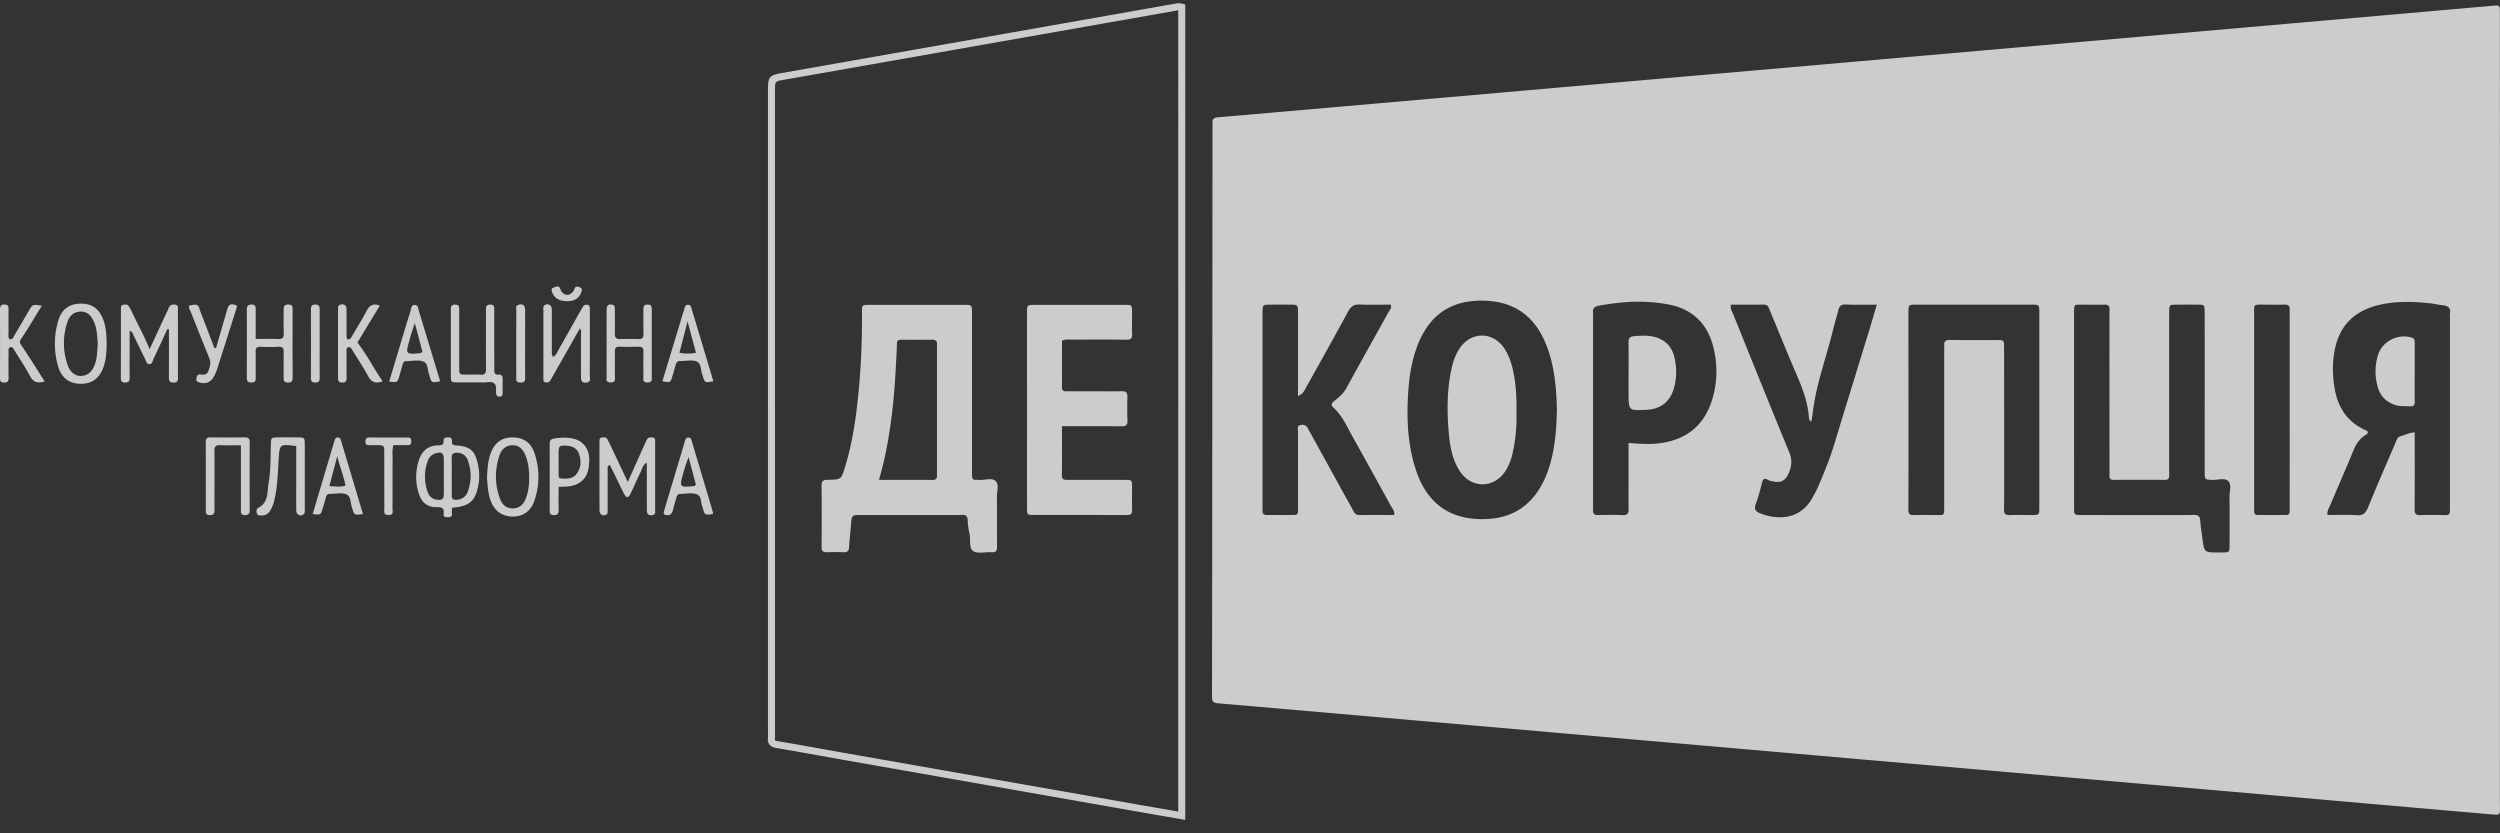
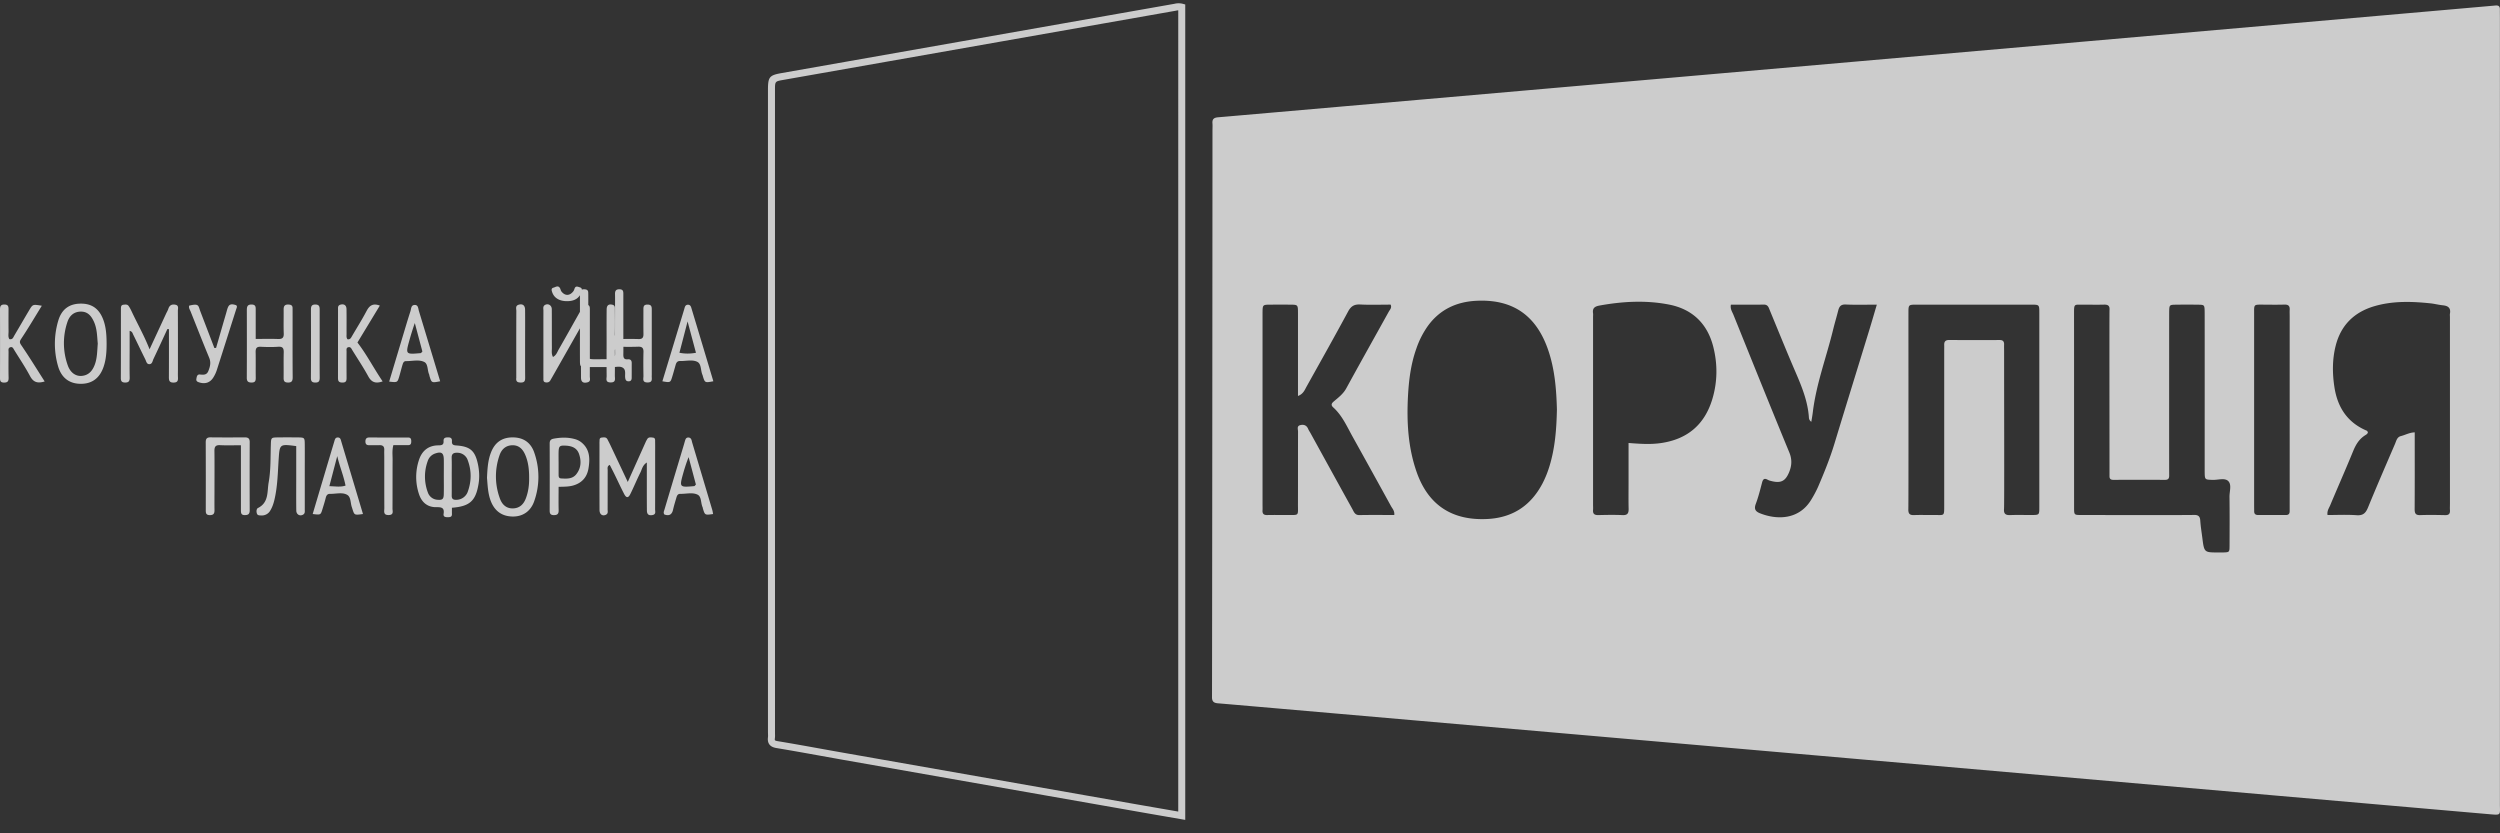
<svg xmlns="http://www.w3.org/2000/svg" width="120" height="40" viewBox="0 0 120 40" fill="none">
  <rect x="0" y="0" width="120" height="40" fill="#333333" stroke="none" />
  <g opacity=".75" fill="#fff">
-     <path d="M119.995 38.557c0 .59.09.576-.536.522-1.854-.159-59.894-5.234-60.998-5.32-.206-.016-.287-.095-.285-.299.006-.517.023-23.46.023-27.184 0-.119.008-.238-.001-.355-.017-.21.076-.276.28-.292.854-.068 60.291-5.272 61.306-5.365.159-.014.215.05.211.197-.002.119.001.237.001.355 0 6.298.002 31.458 0 37.74zM99.555 19.68l.001 4.7c.001.334.007.34.34.34 1.36.002 4.966.009 5.41-.003.201-.005.294.058.307.27.018.28.064.558.1.836.088.695.088.695.771.695h.222c.306-.01.311-.01.313-.327.003-.783.007-1.566-.003-2.35-.003-.26.12-.588-.071-.76-.167-.15-.481-.04-.73-.047-.385-.01-.385-.006-.39-.389-.001-.074.003-7.463-.001-7.67-.006-.344-.008-.347-.335-.35-.34-.005-.68-.005-1.02 0-.34.003-.34.006-.348.34-.002.088-.004 7.744 0 7.848.004.137-.034.221-.196.22a337.01 337.01 0 0 0-2.483 0c-.129 0-.19-.05-.186-.181.002-.118-.01-7.819.001-7.98.015-.201-.08-.255-.263-.25-.325.009-.65 0-.976.003-.467.003-.464-.07-.464.445.002 1.536.001 3.073.001 4.61zm-24.823-.019c-.026-.964-.1-1.948-.432-2.895-.575-1.642-1.704-2.416-3.44-2.328-.947.048-1.745.416-2.317 1.2a4.246 4.246 0 0 0-.56 1.1c-.26.731-.357 1.492-.399 2.26-.067 1.247 0 2.485.42 3.674.556 1.574 1.696 2.317 3.364 2.241 1.215-.054 2.097-.624 2.664-1.693.145-.275.258-.563.348-.86.264-.871.332-1.767.352-2.699zm36.989 5.06c.463 0 .932-.025 1.398.009.313.023.437-.107.547-.375.419-1.023.86-2.038 1.297-3.054.062-.146.093-.323.282-.37.213-.054.408-.17.662-.178v.493c0 1.063.003 2.128-.004 3.191 0 .202.045.296.269.288.398-.014.798-.008 1.196.001.174.004.24-.066.23-.234-.008-.103-.001-.206-.001-.31V15.23c0-.06-.009-.12.001-.177.048-.27-.088-.372-.335-.398-.205-.02-.407-.075-.612-.096-.9-.093-1.799-.12-2.68.138-.973.286-1.608.912-1.858 1.897-.165.652-.163 1.317-.062 1.98.147.973.621 1.707 1.555 2.1.023.01.035.044.053.068-.007.084-.08.118-.137.155-.287.182-.445.449-.572.76-.357.873-.74 1.736-1.105 2.607-.056.132-.153.256-.124.457zM91.6 24.449c-.005.22.078.284.285.275.31-.013.62 0 .93-.004.53-.006.507.09.507-.489v-7.36c0-.103.004-.207 0-.31-.006-.163.06-.242.233-.241.813.004 1.625.003 2.438.001.153 0 .209.077.204.22-.004.104 0 .207 0 .31 0 2.32.014 7.376-.004 7.581-.02.243.089.302.31.292.338-.014.679-.002 1.019-.004.36-.003.365-.005.365-.36v-9.355c0-.379-.004-.382-.391-.382h-5.498c-.389 0-.393.004-.393.383-.002 1.552.008 8.912-.005 9.443zm-29.297-5.442v-.485-3.502c-.001-.392-.004-.394-.379-.397-.31-.002-.62-.002-.93 0-.387.002-.387.004-.392.384v9.221c0 .089.005.178-.001.266-.012.173.066.234.235.228.31-.008.62 0 .931-.002.616-.006.532.07.535-.547.004-1.153 0-2.305.004-3.458 0-.104-.066-.257.091-.304.171-.05.321-.007.397.181.028.068.073.129.108.193l.47.854c.512.93 1.024 1.862 1.54 2.792.075.135.121.297.34.293.558-.012 1.116-.004 1.673-.004.025-.197-.091-.307-.16-.432a687.954 687.954 0 0 0-1.843-3.333c-.272-.488-.496-1.01-.923-1.396-.116-.105-.099-.187.018-.286.224-.19.457-.363.605-.635.672-1.23 1.36-2.453 2.04-3.68.054-.097.157-.184.088-.336-.48 0-.969.019-1.455-.006-.29-.015-.447.078-.587.338-.65 1.208-1.325 2.404-1.993 3.603-.09.163-.155.351-.412.45zm15.868 2.256c.548.043 1.033.075 1.52.009 1.29-.176 2.133-.88 2.504-2.126.246-.825.252-1.67.043-2.497-.277-1.1-.99-1.804-2.112-2.027-1.114-.22-2.233-.158-3.348.044-.233.042-.346.126-.312.368.009.058.001.118.001.177v9c0 .089.007.178 0 .266-.017.2.08.252.265.247.384-.01.769-.016 1.152.001.248.011.296-.102.29-.316-.01-.414-.003-.827-.003-1.241v-1.905zm4.912-6.64c-.041.208.065.345.124.491.888 2.202 1.773 4.405 2.679 6.6.144.347.12.653-.018.976-.172.4-.382.507-.807.409-.072-.017-.147-.034-.21-.07-.169-.094-.23-.024-.273.14-.089.343-.176.688-.3 1.018-.088.237-.024.358.192.446.78.317 1.884.353 2.486-.675a5.42 5.42 0 0 0 .31-.586c.291-.677.569-1.36.784-2.066.548-1.806 1.107-3.608 1.66-5.413.125-.406.242-.814.378-1.27-.529 0-1.012.015-1.495-.007-.234-.01-.31.1-.359.29-.076.3-.166.598-.24.898-.322 1.331-.816 2.62-.98 3.991-.018.146-.045.292-.07.451a.252.252 0 0 1-.117-.214c-.053-.764-.334-1.458-.633-2.151-.427-.988-.83-1.987-1.241-2.981-.056-.136-.087-.281-.288-.279-.528.007-1.057.003-1.582.003zm26.822 5.082v-4.519c0-.103-.006-.207 0-.31.013-.187-.061-.263-.256-.256-.339.011-.679.004-1.018.002-.457-.001-.434-.022-.433.435v9.214c0 .089.003.178.002.266-.002.13.064.184.19.183.443-.001.887-.003 1.33.001.133.001.185-.062.184-.187v-.31c.002-1.507.001-3.013.001-4.519zM56.893 39.355l-.839-.145c-.504-.087-1.001-.173-1.498-.261L40.47 36.472l-1.081-.194c-.7-.126-1.399-.252-2.1-.368-.132-.022-.484-.08-.427-.52.007-.05.004-.102.002-.154l-.002-.09V4.33c0-.641.063-.718.67-.825L56.37.183a.827.827 0 0 1 .398-.002l.124.034v39.14zM56.556.495c-.038.003-.078.01-.12.02l-.052.009L37.59 3.837c-.391.069-.391.069-.391.491l.001 30.896c.003.07.004.14-.005.21-.013.103-.015.117.149.144.702.116 1.403.243 2.104.369.36.065.72.13 1.08.193l14.086 2.478 1.498.26.444.077V.495zM8.034 15.795c-.222.48-.44.96-.668 1.436-.046.097-.056.256-.209.249-.12-.006-.139-.142-.182-.23-.198-.396-.386-.796-.582-1.191-.03-.06-.037-.144-.17-.179v.913c0 .443-.007.886.002 1.329.004.168-.047.243-.223.24-.151-.003-.202-.063-.202-.213.005-1.107.003-2.215.004-3.322 0-.089 0-.186.12-.2.087-.009.186-.027.246.056.06.082.107.176.15.268.28.596.607 1.17.859 1.816l.791-1.707c.038-.08.085-.157.112-.241.056-.176.18-.227.344-.191.17.038.112.186.112.292.005.93.003 1.86.003 2.79 0 .133-.005.266.001.4.008.149-.01.25-.204.254-.215.005-.232-.105-.231-.275.005-.764.002-1.527.002-2.29a1.643 1.643 0 0 0-.075-.004zM30.133 23.134L31 21.2c.018-.04.042-.078.063-.117.066-.115.177-.09.276-.078.125.014.105.121.107.204.004.177.001.354.001.531 0 .9.003 1.8-.002 2.7-.001.103.058.246-.123.282-.178.035-.27-.026-.271-.226-.006-.605-.003-1.21-.003-1.816V22.2c-.21.136-.231.324-.305.472-.171.343-.316.698-.486 1.041-.1.2-.195.198-.3-.006-.163-.314-.31-.636-.466-.953-.07-.143-.143-.283-.222-.439-.142.065-.099.18-.1.268-.003.62 0 1.24-.003 1.859-.001.095.04.21-.089.27-.161.073-.299-.023-.3-.23-.004-1.047-.002-2.095-.002-3.143 0-.044-.002-.089.001-.132.008-.083-.019-.19.108-.204.1-.01.211-.034.273.084.048.092.096.183.14.276l.836 1.771zM21.693 24.372c0 .118-.003.205 0 .293.008.15-.087.16-.2.161-.116 0-.222-.017-.2-.162.05-.308-.117-.323-.36-.32-.418.003-.692-.236-.82-.622a2.581 2.581 0 0 1 0-1.651c.142-.43.446-.687.92-.694.145-.002.27-.005.258-.2-.01-.167.094-.183.227-.183.14 0 .183.067.175.19-.01.154.063.189.21.198.673.045.904.258 1.04.911.063.307.079.614.029.923-.133.824-.418 1.09-1.279 1.156zm-.39-1.521c0-.265.004-.53 0-.795-.006-.316-.113-.39-.406-.291a.564.564 0 0 0-.364.36 2.17 2.17 0 0 0 .003 1.51.52.52 0 0 0 .465.354c.226.02.294-.028.3-.255.008-.294.002-.589.002-.883zm.38.01c0 .31.003.619-.001.928-.002.153.066.207.214.202a.588.588 0 0 0 .567-.418c.17-.487.171-.984-.007-1.47a.526.526 0 0 0-.5-.371c-.17-.006-.283.038-.276.245.01.294.002.59.003.884zM27.836 15.761l-1.33 2.343c-.03.051-.06.102-.088.153-.051.091-.135.111-.227.097-.125-.019-.107-.12-.108-.206-.002-.325 0-.65 0-.975 0-.754-.002-1.507.001-2.26 0-.097-.038-.213.08-.278.149-.082.32.02.322.205.005.62 0 1.241.004 1.862 0 .138-.029.285.054.433.163-.088.202-.235.27-.354.337-.589.668-1.182 1-1.773.051-.09.106-.178.156-.268.05-.087.123-.127.22-.11.116.018.121.11.123.201v.133c0 1.035.002 2.069-.002 3.103 0 .105.06.244-.118.287-.2.049-.303-.018-.305-.23-.003-.679 0-1.358-.003-2.038 0-.097.034-.199-.049-.325zM21.64 16.497c0-.547.004-1.093-.001-1.64-.002-.164.05-.247.23-.234.105.008.166.043.17.152.003.103.003.206.003.31 0 .857-.002 1.713.001 2.57.001.318.006.32.309.326.236.004.473-.013.708.004.226.017.271-.084.27-.284-.01-.739-.004-1.478-.004-2.217 0-.207.004-.413-.001-.62-.004-.158.035-.248.222-.243.178.006.177.116.177.238v1.861c0 .34.006.68 0 1.02-.004.155.024.261.213.243.128-.013.19.052.19.181-.002.236 0 .472-.002.71 0 .1-.04.169-.156.165-.113-.003-.144-.072-.156-.171-.02-.158.043-.355-.09-.463-.143-.115-.343-.045-.518-.047-.413-.007-.827 0-1.24-.003-.32-.003-.323-.006-.324-.351-.003-.503 0-1.005 0-1.507zM5.117 16.497c0 .369-.02.736-.138 1.09-.186.56-.558.839-1.106.836-.541-.002-.929-.286-1.089-.856a3.868 3.868 0 0 1 .014-2.179c.164-.552.533-.809 1.073-.814.543-.005.896.248 1.093.79.133.366.151.749.153 1.133zm-.424-.002c-.034-.35-.03-.722-.19-1.064-.124-.268-.293-.477-.625-.474-.297.003-.534.162-.645.508a3.17 3.17 0 0 0 .022 2.079c.123.343.376.518.655.5.337-.024.524-.236.636-.533.123-.323.117-.663.147-1.016zM2.145 18.31c-.355.11-.55.028-.703-.258-.229-.429-.501-.833-.757-1.247-.045-.072-.079-.175-.194-.136-.111.037-.08.143-.08.225-.003.413-.008.826.002 1.24.004.174-.057.233-.23.23-.17-.005-.183-.097-.183-.23.003-1.092.003-2.184 0-3.275 0-.158.035-.247.22-.242.17.004.19.096.19.227-.002.355-.004.708.001 1.063.002.126-.034.261.04.372.16.032.186-.089.235-.171.241-.406.476-.815.717-1.22.17-.286.174-.284.605-.212-.332.538-.644 1.069-.985 1.58-.094.14-.086.19.005.323.381.558.735 1.134 1.117 1.732zM18.368 18.307c-.347.121-.54.038-.694-.247-.232-.426-.504-.831-.759-1.245-.045-.072-.078-.174-.19-.15-.12.026-.089.135-.09.217-.003.398-.002.796 0 1.194 0 .152.02.295-.214.287-.2-.006-.198-.119-.198-.262.002-1.077 0-2.154.002-3.23 0-.1-.021-.211.121-.249.168-.044.282.029.286.213.007.398.001.796.003 1.194 0 .087-.017.179.044.255.135.026.174-.078.226-.166.23-.394.474-.781.687-1.185.136-.258.298-.394.64-.265l-1.075 1.773c.439.565.775 1.224 1.21 1.866zM23.376 22.932c.02-.425.042-.823.186-1.2.188-.495.534-.736 1.04-.737.504-.002.873.233 1.043.73a3.503 3.503 0 0 1-.006 2.342c-.172.487-.561.74-1.052.726-.494-.014-.833-.261-1.019-.716-.151-.375-.16-.776-.192-1.145zm2.022.037c.004-.418-.037-.782-.182-1.126-.116-.275-.302-.48-.627-.471-.318.01-.518.2-.614.488a3.063 3.063 0 0 0 .023 2.076c.102.278.3.476.627.467.32-.01.51-.2.617-.485.122-.32.16-.655.156-.95zM12.274 16.269c.386 0 .724-.01 1.063.003.202.008.292-.046.283-.267-.015-.383 0-.767-.005-1.15-.002-.168.058-.245.232-.237.123.006.198.04.197.176l.001.443c0 .958-.004 1.917.004 2.876.002.197-.068.26-.256.247-.164-.01-.18-.103-.179-.236.005-.398-.006-.796.005-1.194.006-.198-.033-.302-.264-.286-.279.02-.56.015-.84.001-.203-.01-.248.081-.244.262.009.412-.001.826.005 1.239.002.145-.04.215-.198.216-.166 0-.233-.055-.232-.232.006-1.077.004-2.153.002-3.23 0-.164.015-.288.232-.283.207.004.194.134.194.27v1.382zM14.22 21.413c-.792-.103-.794-.104-.843.611-.044.663-.052 1.329-.208 1.98-.042.173-.098.34-.19.493a.465.465 0 0 1-.441.245c-.073-.003-.162.003-.197-.07-.047-.098-.035-.25.04-.287.532-.265.436-.786.515-1.23.107-.598.084-1.207.105-1.812.01-.34.015-.343.346-.347.31-.004.62-.003.93 0 .343.004.348.006.352.334.004.473 0 .946 0 1.419 0 .561.002 1.123 0 1.685-.002.097.029.21-.087.272-.155.083-.318-.013-.32-.2-.007-.503-.003-1.005-.003-1.508v-1.585zM11.565 21.372c-.358 0-.68.013-1.002-.004-.224-.012-.273.084-.27.285.008.65.002 1.299.002 1.948 0 .295-.004.59.001.885.003.164-.05.242-.229.24-.167-.003-.191-.089-.19-.224a532.4 532.4 0 0 0-.002-3.276c0-.169.058-.235.23-.233.546.007 1.092.005 1.638.001.16-.001.244.046.243.225a425.785 425.785 0 0 0 0 3.276c0 .173-.068.23-.237.23-.173 0-.185-.099-.185-.229v-2.611-.513zM29.117 16.495c0-.547-.004-1.093.002-1.64.002-.202.095-.267.267-.23.15.031.126.144.127.242.003.384.008.768-.001 1.152-.005.193.073.263.262.256a15.1 15.1 0 0 1 .886 0c.177.004.229-.078.226-.242-.006-.384-.002-.768-.002-1.152 0-.138-.008-.263.199-.261.202.001.202.12.202.26v3.014c0 .044.002.09-.001.133-.01.147.068.338-.213.331-.254-.006-.183-.18-.185-.311-.006-.384-.01-.768.001-1.152.006-.195-.07-.26-.258-.253-.295.01-.591.01-.886 0-.176-.007-.234.063-.23.23.005.384.004.769 0 1.153-.003.146.07.34-.211.332-.256-.006-.182-.183-.183-.312-.006-.516-.003-1.033-.002-1.55zM18.68 18.317l.81-2.7c.067-.225.138-.45.21-.674.04-.12.025-.296.198-.305.182-.009.173.17.21.29l.69 2.279.33 1.094c-.411.08-.411.08-.511-.247-.009-.028-.009-.06-.02-.085-.089-.2-.045-.502-.233-.595-.259-.128-.578-.036-.87-.041-.114-.003-.147.089-.172.172-.056.182-.1.369-.154.552-.09.306-.093.306-.488.26zm1.231-2.81c-.1.284-.182.55-.257.818-.192.688-.19.689.54.625.021-.002.04-.036.081-.076l-.364-1.368zM31.794 18.302c.35-1.155.7-2.306 1.048-3.458.03-.1.044-.214.177-.217.136-.002.155.119.184.214.272.9.542 1.802.812 2.703l.226.757c-.407.077-.407.077-.508-.259-.004-.014-.005-.03-.012-.042-.098-.21-.046-.53-.251-.632-.242-.121-.55-.03-.829-.039-.127-.004-.18.078-.21.186-.053.184-.102.368-.158.55-.092.305-.093.305-.48.237zm1.612-1.368l-.402-1.505-.391 1.503c.271.055.512.05.793.002zM26.813 23.367c0 .394-.007.76.002 1.126.004.174-.063.234-.232.233-.158-.001-.2-.075-.199-.217.003-1.075.004-2.15 0-3.226 0-.147.062-.204.2-.229.339-.061.673-.071 1.007.022a.857.857 0 0 1 .314.156c.414.334.419.79.342 1.253-.07.43-.329.711-.758.825-.201.052-.408.053-.676.057zm0-1.21v.618c0 .09.001.184.123.19.267.016.544.033.73-.207.225-.29.245-.622.13-.961-.099-.294-.338-.387-.62-.405-.314-.02-.358.018-.364.325-.003.146 0 .293 0 .44zM34.229 24.674c-.391.054-.392.054-.485-.247-.009-.028-.01-.06-.022-.086-.09-.198-.044-.498-.236-.596-.246-.123-.55-.034-.83-.04-.135-.003-.166.102-.195.202-.054.184-.111.367-.153.554-.052.236-.182.318-.415.236-.067-.082-.019-.17.005-.249.31-1.045.625-2.09.938-3.134.02-.07.038-.142.063-.211.021-.058.062-.1.129-.103.084-.003.138.04.164.118.014.042.021.086.034.129.32 1.073.641 2.146.96 3.22.02.067.029.137.043.207zm-1.176-2.732c-.102.259-.184.509-.255.762-.193.692-.191.693.525.63.021-.002.04-.035.08-.075-.113-.43-.232-.873-.35-1.317zM17.423 24.673c-.411.058-.411.058-.505-.235-.01-.028-.015-.057-.026-.084-.076-.204-.041-.495-.228-.602-.24-.137-.546-.039-.823-.047-.121-.003-.176.073-.205.189-.045.185-.104.367-.16.55-.085.276-.086.276-.467.229.18-.607.358-1.209.538-1.81.167-.564.335-1.127.504-1.69.025-.084.046-.176.165-.174.118 0 .136.09.16.175l1.047 3.5zm-1.235-2.78l-.379 1.444c.291.006.533.053.777-.028-.1-.495-.286-.93-.398-1.416zM10.372 16.7c.162-.562.324-1.124.488-1.685.029-.099.05-.202.096-.293.079-.157.235-.117.351-.082.113.035.049.144.023.226-.309.968-.614 1.937-.925 2.903-.04.125-.1.247-.17.358-.152.238-.38.313-.65.235-.09-.026-.179-.056-.16-.171.017-.098.029-.228.17-.215.171.017.324.033.405-.165.083-.208.137-.406.042-.635-.304-.734-.593-1.474-.888-2.213-.037-.094-.106-.18-.074-.292.488-.12.433.006.537.276l.673 1.758c.027-.003.054-.004.082-.006zM18.882 21.366c-.068.254-.036.476-.037.695-.005.781 0 1.563-.005 2.345-.002.126.076.308-.179.316-.278.008-.213-.185-.213-.333-.004-.825-.002-1.651-.003-2.477 0-.103-.005-.207 0-.31.009-.168-.067-.24-.235-.234-.162.007-.325-.001-.487.002-.13.002-.185-.056-.183-.187.003-.13.06-.185.189-.184.62.002 1.239.002 1.859.001.113 0 .15.058.152.164.002.114-.01.205-.158.203-.235-.003-.47 0-.7 0zM15.344 16.56c0 .515-.003 1.03.002 1.545 0 .148-.01.257-.203.258-.178 0-.221-.07-.22-.238.007-1.088.005-2.176.002-3.265 0-.159.035-.246.219-.243.198.004.2.128.2.267v1.676zM25.205 16.497c0 .544-.002 1.09.003 1.634 0 .137-.024.226-.186.23-.155.003-.265-.024-.242-.214.004-.029.001-.059.001-.088 0-1.046-.002-2.09.003-3.136 0-.106-.056-.244.11-.296.184-.057.307.025.31.235.006.545.001 1.09.001 1.635zM27.24 14.456c-.383.005-.641-.148-.737-.436-.03-.087-.055-.182.065-.213.102-.026.22-.128.31.022.03.049.036.115.07.16.173.225.407.218.578-.017.025-.035.038-.079.053-.12.055-.148.158-.087.253-.06.12.034.104.116.078.208-.087.297-.311.451-.67.456z" />
-     <path d="M46.655 18.848v3.767c0 .462-.005.415.397.421.249.004.565-.105.73.044.19.17.066.5.07.76.01.797-.004 1.595.008 2.392.003.212-.056.291-.273.276-.294-.021-.652.083-.867-.052-.23-.144-.116-.545-.182-.828a3.421 3.421 0 0 1-.088-.657c-.008-.224-.12-.275-.312-.254-.059.007-.119.002-.178.002h-4.61c-.469 0-.466 0-.503.483-.027.353-.073.706-.091 1.06-.01.194-.093.252-.274.245a9.517 9.517 0 0 0-.798 0c-.198.01-.249-.076-.247-.26.006-.976.01-1.951-.003-2.926-.003-.247.094-.29.312-.292.622-.006.63-.013.81-.597.346-1.119.518-2.27.637-3.432.137-1.339.193-2.68.182-4.026-.003-.334.006-.34.342-.34 1.522-.002 3.044-.002 4.566 0 .368 0 .372.004.372.402v3.812zm-4.465 4.186c.893 0 1.734-.002 2.574.002.15 0 .216-.062.211-.21-.002-.088 0-.176 0-.265v-5.758c0-.088-.004-.177 0-.266.01-.168-.066-.235-.236-.232-.428.007-.856.004-1.285.002-.46-.002-.388.005-.408.416-.05 1.002-.097 2.005-.216 3.002-.132 1.099-.31 2.188-.64 3.309zM50.975 20.458c0 .815.006 1.583-.004 2.351-.002.223.121.226.281.226.843-.003 1.686-.001 2.53-.001h.22c.331.005.334.005.337.339.002.355-.008.71.004 1.065.006.2-.039.287-.267.286-1.493-.01-2.987-.004-4.48-.007-.292 0-.299-.01-.299-.34-.002-1.537 0-3.075 0-4.613 0-1.582-.002-3.164 0-4.746 0-.38.004-.384.392-.384 1.434-.002 2.868-.002 4.303 0 .34 0 .343.005.347.334.004.355-.012.71.005 1.064.01.215-.062.276-.275.274-.872-.012-1.745-.007-2.617-.003-.146 0-.296-.03-.476.05 0 .735.003 1.487-.001 2.239-.001.165.089.191.223.19.459-.002.917 0 1.376 0 .428 0 .857.007 1.286-.003.195-.005.26.072.256.259-.008.384-.012.769.002 1.153.008.223-.086.273-.29.271-.842-.008-1.685-.003-2.528-.003h-.325zM72.788 19.762a7.76 7.76 0 0 1-.185 2.002 2.685 2.685 0 0 1-.326.82c-.551.88-1.675.884-2.225.003-.329-.527-.447-1.12-.503-1.728-.098-1.064-.102-2.125.128-3.176.07-.318.175-.625.349-.905.551-.89 1.655-.896 2.213-.008.263.42.378.894.456 1.378.085.527.107 1.058.093 1.614zM115.906 17.9c0 .459-.007.917.003 1.375.004.175-.06.237-.23.228-.236-.013-.473.013-.703-.062-.407-.131-.697-.39-.823-.8a2.655 2.655 0 0 1-.004-1.614c.209-.654.958-1.022 1.61-.823.159.049.146.162.147.279V17.9zM78.172 17.886c0-.486.006-.972-.004-1.458-.004-.185.066-.272.246-.289.294-.026.588-.047.88.006.583.107.954.456 1.083 1.027.115.508.11 1.026-.05 1.528-.19.594-.617.92-1.236.967l-.044.002c-.876.049-.876.049-.876-.812v-.971z" />
+     <path d="M119.995 38.557c0 .59.09.576-.536.522-1.854-.159-59.894-5.234-60.998-5.32-.206-.016-.287-.095-.285-.299.006-.517.023-23.46.023-27.184 0-.119.008-.238-.001-.355-.017-.21.076-.276.28-.292.854-.068 60.291-5.272 61.306-5.365.159-.014.215.05.211.197-.002.119.001.237.001.355 0 6.298.002 31.458 0 37.74zM99.555 19.68l.001 4.7c.001.334.007.34.34.34 1.36.002 4.966.009 5.41-.003.201-.005.294.058.307.27.018.28.064.558.1.836.088.695.088.695.771.695h.222c.306-.01.311-.01.313-.327.003-.783.007-1.566-.003-2.35-.003-.26.12-.588-.071-.76-.167-.15-.481-.04-.73-.047-.385-.01-.385-.006-.39-.389-.001-.074.003-7.463-.001-7.67-.006-.344-.008-.347-.335-.35-.34-.005-.68-.005-1.02 0-.34.003-.34.006-.348.34-.002.088-.004 7.744 0 7.848.004.137-.034.221-.196.22a337.01 337.01 0 0 0-2.483 0c-.129 0-.19-.05-.186-.181.002-.118-.01-7.819.001-7.98.015-.201-.08-.255-.263-.25-.325.009-.65 0-.976.003-.467.003-.464-.07-.464.445.002 1.536.001 3.073.001 4.61zm-24.823-.019c-.026-.964-.1-1.948-.432-2.895-.575-1.642-1.704-2.416-3.44-2.328-.947.048-1.745.416-2.317 1.2a4.246 4.246 0 0 0-.56 1.1c-.26.731-.357 1.492-.399 2.26-.067 1.247 0 2.485.42 3.674.556 1.574 1.696 2.317 3.364 2.241 1.215-.054 2.097-.624 2.664-1.693.145-.275.258-.563.348-.86.264-.871.332-1.767.352-2.699zm36.989 5.06c.463 0 .932-.025 1.398.009.313.023.437-.107.547-.375.419-1.023.86-2.038 1.297-3.054.062-.146.093-.323.282-.37.213-.054.408-.17.662-.178v.493c0 1.063.003 2.128-.004 3.191 0 .202.045.296.269.288.398-.014.798-.008 1.196.001.174.004.24-.066.23-.234-.008-.103-.001-.206-.001-.31V15.23c0-.06-.009-.12.001-.177.048-.27-.088-.372-.335-.398-.205-.02-.407-.075-.612-.096-.9-.093-1.799-.12-2.68.138-.973.286-1.608.912-1.858 1.897-.165.652-.163 1.317-.062 1.98.147.973.621 1.707 1.555 2.1.023.01.035.044.053.068-.007.084-.08.118-.137.155-.287.182-.445.449-.572.76-.357.873-.74 1.736-1.105 2.607-.056.132-.153.256-.124.457zM91.6 24.449c-.005.22.078.284.285.275.31-.013.62 0 .93-.004.53-.006.507.09.507-.489v-7.36c0-.103.004-.207 0-.31-.006-.163.06-.242.233-.241.813.004 1.625.003 2.438.001.153 0 .209.077.204.22-.004.104 0 .207 0 .31 0 2.32.014 7.376-.004 7.581-.02.243.089.302.31.292.338-.014.679-.002 1.019-.004.36-.003.365-.005.365-.36v-9.355c0-.379-.004-.382-.391-.382h-5.498c-.389 0-.393.004-.393.383-.002 1.552.008 8.912-.005 9.443zm-29.297-5.442v-.485-3.502c-.001-.392-.004-.394-.379-.397-.31-.002-.62-.002-.93 0-.387.002-.387.004-.392.384v9.221c0 .089.005.178-.001.266-.012.173.066.234.235.228.31-.008.62 0 .931-.002.616-.006.532.07.535-.547.004-1.153 0-2.305.004-3.458 0-.104-.066-.257.091-.304.171-.05.321-.007.397.181.028.068.073.129.108.193l.47.854c.512.93 1.024 1.862 1.54 2.792.075.135.121.297.34.293.558-.012 1.116-.004 1.673-.004.025-.197-.091-.307-.16-.432a687.954 687.954 0 0 0-1.843-3.333c-.272-.488-.496-1.01-.923-1.396-.116-.105-.099-.187.018-.286.224-.19.457-.363.605-.635.672-1.23 1.36-2.453 2.04-3.68.054-.097.157-.184.088-.336-.48 0-.969.019-1.455-.006-.29-.015-.447.078-.587.338-.65 1.208-1.325 2.404-1.993 3.603-.09.163-.155.351-.412.45zm15.868 2.256c.548.043 1.033.075 1.52.009 1.29-.176 2.133-.88 2.504-2.126.246-.825.252-1.67.043-2.497-.277-1.1-.99-1.804-2.112-2.027-1.114-.22-2.233-.158-3.348.044-.233.042-.346.126-.312.368.009.058.001.118.001.177v9c0 .089.007.178 0 .266-.017.2.08.252.265.247.384-.01.769-.016 1.152.001.248.011.296-.102.29-.316-.01-.414-.003-.827-.003-1.241v-1.905zm4.912-6.64c-.041.208.065.345.124.491.888 2.202 1.773 4.405 2.679 6.6.144.347.12.653-.018.976-.172.4-.382.507-.807.409-.072-.017-.147-.034-.21-.07-.169-.094-.23-.024-.273.14-.089.343-.176.688-.3 1.018-.088.237-.024.358.192.446.78.317 1.884.353 2.486-.675a5.42 5.42 0 0 0 .31-.586c.291-.677.569-1.36.784-2.066.548-1.806 1.107-3.608 1.66-5.413.125-.406.242-.814.378-1.27-.529 0-1.012.015-1.495-.007-.234-.01-.31.1-.359.29-.076.3-.166.598-.24.898-.322 1.331-.816 2.62-.98 3.991-.018.146-.045.292-.07.451a.252.252 0 0 1-.117-.214c-.053-.764-.334-1.458-.633-2.151-.427-.988-.83-1.987-1.241-2.981-.056-.136-.087-.281-.288-.279-.528.007-1.057.003-1.582.003zm26.822 5.082v-4.519c0-.103-.006-.207 0-.31.013-.187-.061-.263-.256-.256-.339.011-.679.004-1.018.002-.457-.001-.434-.022-.433.435v9.214c0 .089.003.178.002.266-.002.13.064.184.19.183.443-.001.887-.003 1.33.001.133.001.185-.062.184-.187v-.31c.002-1.507.001-3.013.001-4.519zM56.893 39.355l-.839-.145c-.504-.087-1.001-.173-1.498-.261L40.47 36.472l-1.081-.194c-.7-.126-1.399-.252-2.1-.368-.132-.022-.484-.08-.427-.52.007-.05.004-.102.002-.154l-.002-.09V4.33c0-.641.063-.718.67-.825L56.37.183a.827.827 0 0 1 .398-.002l.124.034v39.14zM56.556.495c-.038.003-.078.01-.12.02l-.052.009L37.59 3.837c-.391.069-.391.069-.391.491l.001 30.896c.003.07.004.14-.005.21-.013.103-.015.117.149.144.702.116 1.403.243 2.104.369.36.065.72.13 1.08.193l14.086 2.478 1.498.26.444.077V.495zM8.034 15.795c-.222.48-.44.96-.668 1.436-.046.097-.056.256-.209.249-.12-.006-.139-.142-.182-.23-.198-.396-.386-.796-.582-1.191-.03-.06-.037-.144-.17-.179v.913c0 .443-.007.886.002 1.329.004.168-.047.243-.223.24-.151-.003-.202-.063-.202-.213.005-1.107.003-2.215.004-3.322 0-.089 0-.186.12-.2.087-.009.186-.027.246.056.06.082.107.176.15.268.28.596.607 1.17.859 1.816l.791-1.707c.038-.08.085-.157.112-.241.056-.176.18-.227.344-.191.17.038.112.186.112.292.005.93.003 1.86.003 2.79 0 .133-.005.266.001.4.008.149-.01.25-.204.254-.215.005-.232-.105-.231-.275.005-.764.002-1.527.002-2.29a1.643 1.643 0 0 0-.075-.004zM30.133 23.134L31 21.2c.018-.04.042-.078.063-.117.066-.115.177-.09.276-.078.125.014.105.121.107.204.004.177.001.354.001.531 0 .9.003 1.8-.002 2.7-.001.103.058.246-.123.282-.178.035-.27-.026-.271-.226-.006-.605-.003-1.21-.003-1.816V22.2c-.21.136-.231.324-.305.472-.171.343-.316.698-.486 1.041-.1.2-.195.198-.3-.006-.163-.314-.31-.636-.466-.953-.07-.143-.143-.283-.222-.439-.142.065-.099.18-.1.268-.003.62 0 1.24-.003 1.859-.001.095.04.21-.089.27-.161.073-.299-.023-.3-.23-.004-1.047-.002-2.095-.002-3.143 0-.044-.002-.089.001-.132.008-.083-.019-.19.108-.204.1-.01.211-.034.273.084.048.092.096.183.14.276l.836 1.771zM21.693 24.372c0 .118-.003.205 0 .293.008.15-.087.16-.2.161-.116 0-.222-.017-.2-.162.05-.308-.117-.323-.36-.32-.418.003-.692-.236-.82-.622a2.581 2.581 0 0 1 0-1.651c.142-.43.446-.687.92-.694.145-.002.27-.005.258-.2-.01-.167.094-.183.227-.183.14 0 .183.067.175.19-.01.154.063.189.21.198.673.045.904.258 1.04.911.063.307.079.614.029.923-.133.824-.418 1.09-1.279 1.156zm-.39-1.521c0-.265.004-.53 0-.795-.006-.316-.113-.39-.406-.291a.564.564 0 0 0-.364.36 2.17 2.17 0 0 0 .003 1.51.52.52 0 0 0 .465.354c.226.02.294-.028.3-.255.008-.294.002-.589.002-.883zm.38.01c0 .31.003.619-.001.928-.002.153.066.207.214.202a.588.588 0 0 0 .567-.418c.17-.487.171-.984-.007-1.47a.526.526 0 0 0-.5-.371c-.17-.006-.283.038-.276.245.01.294.002.59.003.884zM27.836 15.761l-1.33 2.343c-.03.051-.06.102-.088.153-.051.091-.135.111-.227.097-.125-.019-.107-.12-.108-.206-.002-.325 0-.65 0-.975 0-.754-.002-1.507.001-2.26 0-.097-.038-.213.08-.278.149-.082.32.02.322.205.005.62 0 1.241.004 1.862 0 .138-.029.285.054.433.163-.088.202-.235.27-.354.337-.589.668-1.182 1-1.773.051-.09.106-.178.156-.268.05-.087.123-.127.22-.11.116.018.121.11.123.201v.133c0 1.035.002 2.069-.002 3.103 0 .105.06.244-.118.287-.2.049-.303-.018-.305-.23-.003-.679 0-1.358-.003-2.038 0-.097.034-.199-.049-.325zc0-.547.004-1.093-.001-1.64-.002-.164.05-.247.23-.234.105.008.166.043.17.152.003.103.003.206.003.31 0 .857-.002 1.713.001 2.57.001.318.006.32.309.326.236.004.473-.013.708.004.226.017.271-.084.27-.284-.01-.739-.004-1.478-.004-2.217 0-.207.004-.413-.001-.62-.004-.158.035-.248.222-.243.178.006.177.116.177.238v1.861c0 .34.006.68 0 1.02-.004.155.024.261.213.243.128-.013.19.052.19.181-.002.236 0 .472-.002.71 0 .1-.04.169-.156.165-.113-.003-.144-.072-.156-.171-.02-.158.043-.355-.09-.463-.143-.115-.343-.045-.518-.047-.413-.007-.827 0-1.24-.003-.32-.003-.323-.006-.324-.351-.003-.503 0-1.005 0-1.507zM5.117 16.497c0 .369-.02.736-.138 1.09-.186.56-.558.839-1.106.836-.541-.002-.929-.286-1.089-.856a3.868 3.868 0 0 1 .014-2.179c.164-.552.533-.809 1.073-.814.543-.005.896.248 1.093.79.133.366.151.749.153 1.133zm-.424-.002c-.034-.35-.03-.722-.19-1.064-.124-.268-.293-.477-.625-.474-.297.003-.534.162-.645.508a3.17 3.17 0 0 0 .022 2.079c.123.343.376.518.655.5.337-.024.524-.236.636-.533.123-.323.117-.663.147-1.016zM2.145 18.31c-.355.11-.55.028-.703-.258-.229-.429-.501-.833-.757-1.247-.045-.072-.079-.175-.194-.136-.111.037-.08.143-.08.225-.003.413-.008.826.002 1.24.004.174-.057.233-.23.23-.17-.005-.183-.097-.183-.23.003-1.092.003-2.184 0-3.275 0-.158.035-.247.22-.242.17.004.19.096.19.227-.002.355-.004.708.001 1.063.002.126-.034.261.04.372.16.032.186-.089.235-.171.241-.406.476-.815.717-1.22.17-.286.174-.284.605-.212-.332.538-.644 1.069-.985 1.58-.094.14-.086.19.005.323.381.558.735 1.134 1.117 1.732zM18.368 18.307c-.347.121-.54.038-.694-.247-.232-.426-.504-.831-.759-1.245-.045-.072-.078-.174-.19-.15-.12.026-.089.135-.09.217-.003.398-.002.796 0 1.194 0 .152.02.295-.214.287-.2-.006-.198-.119-.198-.262.002-1.077 0-2.154.002-3.23 0-.1-.021-.211.121-.249.168-.044.282.029.286.213.007.398.001.796.003 1.194 0 .087-.017.179.044.255.135.026.174-.078.226-.166.23-.394.474-.781.687-1.185.136-.258.298-.394.64-.265l-1.075 1.773c.439.565.775 1.224 1.21 1.866zM23.376 22.932c.02-.425.042-.823.186-1.2.188-.495.534-.736 1.04-.737.504-.002.873.233 1.043.73a3.503 3.503 0 0 1-.006 2.342c-.172.487-.561.74-1.052.726-.494-.014-.833-.261-1.019-.716-.151-.375-.16-.776-.192-1.145zm2.022.037c.004-.418-.037-.782-.182-1.126-.116-.275-.302-.48-.627-.471-.318.01-.518.2-.614.488a3.063 3.063 0 0 0 .023 2.076c.102.278.3.476.627.467.32-.01.51-.2.617-.485.122-.32.16-.655.156-.95zM12.274 16.269c.386 0 .724-.01 1.063.003.202.008.292-.046.283-.267-.015-.383 0-.767-.005-1.15-.002-.168.058-.245.232-.237.123.006.198.04.197.176l.001.443c0 .958-.004 1.917.004 2.876.002.197-.068.26-.256.247-.164-.01-.18-.103-.179-.236.005-.398-.006-.796.005-1.194.006-.198-.033-.302-.264-.286-.279.02-.56.015-.84.001-.203-.01-.248.081-.244.262.009.412-.001.826.005 1.239.002.145-.04.215-.198.216-.166 0-.233-.055-.232-.232.006-1.077.004-2.153.002-3.23 0-.164.015-.288.232-.283.207.004.194.134.194.27v1.382zM14.22 21.413c-.792-.103-.794-.104-.843.611-.044.663-.052 1.329-.208 1.98-.042.173-.098.34-.19.493a.465.465 0 0 1-.441.245c-.073-.003-.162.003-.197-.07-.047-.098-.035-.25.04-.287.532-.265.436-.786.515-1.23.107-.598.084-1.207.105-1.812.01-.34.015-.343.346-.347.31-.004.62-.003.93 0 .343.004.348.006.352.334.004.473 0 .946 0 1.419 0 .561.002 1.123 0 1.685-.002.097.029.21-.087.272-.155.083-.318-.013-.32-.2-.007-.503-.003-1.005-.003-1.508v-1.585zM11.565 21.372c-.358 0-.68.013-1.002-.004-.224-.012-.273.084-.27.285.008.65.002 1.299.002 1.948 0 .295-.004.59.001.885.003.164-.05.242-.229.24-.167-.003-.191-.089-.19-.224a532.4 532.4 0 0 0-.002-3.276c0-.169.058-.235.23-.233.546.007 1.092.005 1.638.001.16-.001.244.046.243.225a425.785 425.785 0 0 0 0 3.276c0 .173-.068.23-.237.23-.173 0-.185-.099-.185-.229v-2.611-.513zM29.117 16.495c0-.547-.004-1.093.002-1.64.002-.202.095-.267.267-.23.15.031.126.144.127.242.003.384.008.768-.001 1.152-.005.193.073.263.262.256a15.1 15.1 0 0 1 .886 0c.177.004.229-.078.226-.242-.006-.384-.002-.768-.002-1.152 0-.138-.008-.263.199-.261.202.001.202.12.202.26v3.014c0 .044.002.09-.001.133-.01.147.068.338-.213.331-.254-.006-.183-.18-.185-.311-.006-.384-.01-.768.001-1.152.006-.195-.07-.26-.258-.253-.295.01-.591.01-.886 0-.176-.007-.234.063-.23.23.005.384.004.769 0 1.153-.003.146.07.34-.211.332-.256-.006-.182-.183-.183-.312-.006-.516-.003-1.033-.002-1.55zM18.68 18.317l.81-2.7c.067-.225.138-.45.21-.674.04-.12.025-.296.198-.305.182-.009.173.17.21.29l.69 2.279.33 1.094c-.411.08-.411.08-.511-.247-.009-.028-.009-.06-.02-.085-.089-.2-.045-.502-.233-.595-.259-.128-.578-.036-.87-.041-.114-.003-.147.089-.172.172-.056.182-.1.369-.154.552-.09.306-.093.306-.488.26zm1.231-2.81c-.1.284-.182.55-.257.818-.192.688-.19.689.54.625.021-.002.04-.036.081-.076l-.364-1.368zM31.794 18.302c.35-1.155.7-2.306 1.048-3.458.03-.1.044-.214.177-.217.136-.002.155.119.184.214.272.9.542 1.802.812 2.703l.226.757c-.407.077-.407.077-.508-.259-.004-.014-.005-.03-.012-.042-.098-.21-.046-.53-.251-.632-.242-.121-.55-.03-.829-.039-.127-.004-.18.078-.21.186-.053.184-.102.368-.158.55-.092.305-.093.305-.48.237zm1.612-1.368l-.402-1.505-.391 1.503c.271.055.512.05.793.002zM26.813 23.367c0 .394-.007.76.002 1.126.004.174-.063.234-.232.233-.158-.001-.2-.075-.199-.217.003-1.075.004-2.15 0-3.226 0-.147.062-.204.2-.229.339-.061.673-.071 1.007.022a.857.857 0 0 1 .314.156c.414.334.419.79.342 1.253-.07.43-.329.711-.758.825-.201.052-.408.053-.676.057zm0-1.21v.618c0 .09.001.184.123.19.267.016.544.033.73-.207.225-.29.245-.622.13-.961-.099-.294-.338-.387-.62-.405-.314-.02-.358.018-.364.325-.003.146 0 .293 0 .44zM34.229 24.674c-.391.054-.392.054-.485-.247-.009-.028-.01-.06-.022-.086-.09-.198-.044-.498-.236-.596-.246-.123-.55-.034-.83-.04-.135-.003-.166.102-.195.202-.054.184-.111.367-.153.554-.052.236-.182.318-.415.236-.067-.082-.019-.17.005-.249.31-1.045.625-2.09.938-3.134.02-.07.038-.142.063-.211.021-.058.062-.1.129-.103.084-.003.138.04.164.118.014.042.021.086.034.129.32 1.073.641 2.146.96 3.22.02.067.029.137.043.207zm-1.176-2.732c-.102.259-.184.509-.255.762-.193.692-.191.693.525.63.021-.002.04-.035.08-.075-.113-.43-.232-.873-.35-1.317zM17.423 24.673c-.411.058-.411.058-.505-.235-.01-.028-.015-.057-.026-.084-.076-.204-.041-.495-.228-.602-.24-.137-.546-.039-.823-.047-.121-.003-.176.073-.205.189-.045.185-.104.367-.16.55-.085.276-.086.276-.467.229.18-.607.358-1.209.538-1.81.167-.564.335-1.127.504-1.69.025-.084.046-.176.165-.174.118 0 .136.09.16.175l1.047 3.5zm-1.235-2.78l-.379 1.444c.291.006.533.053.777-.028-.1-.495-.286-.93-.398-1.416zM10.372 16.7c.162-.562.324-1.124.488-1.685.029-.099.05-.202.096-.293.079-.157.235-.117.351-.082.113.035.049.144.023.226-.309.968-.614 1.937-.925 2.903-.04.125-.1.247-.17.358-.152.238-.38.313-.65.235-.09-.026-.179-.056-.16-.171.017-.098.029-.228.17-.215.171.017.324.033.405-.165.083-.208.137-.406.042-.635-.304-.734-.593-1.474-.888-2.213-.037-.094-.106-.18-.074-.292.488-.12.433.006.537.276l.673 1.758c.027-.003.054-.004.082-.006zM18.882 21.366c-.068.254-.036.476-.037.695-.005.781 0 1.563-.005 2.345-.002.126.076.308-.179.316-.278.008-.213-.185-.213-.333-.004-.825-.002-1.651-.003-2.477 0-.103-.005-.207 0-.31.009-.168-.067-.24-.235-.234-.162.007-.325-.001-.487.002-.13.002-.185-.056-.183-.187.003-.13.06-.185.189-.184.62.002 1.239.002 1.859.001.113 0 .15.058.152.164.002.114-.01.205-.158.203-.235-.003-.47 0-.7 0zM15.344 16.56c0 .515-.003 1.03.002 1.545 0 .148-.01.257-.203.258-.178 0-.221-.07-.22-.238.007-1.088.005-2.176.002-3.265 0-.159.035-.246.219-.243.198.004.2.128.2.267v1.676zM25.205 16.497c0 .544-.002 1.09.003 1.634 0 .137-.024.226-.186.23-.155.003-.265-.024-.242-.214.004-.029.001-.059.001-.088 0-1.046-.002-2.09.003-3.136 0-.106-.056-.244.11-.296.184-.057.307.025.31.235.006.545.001 1.09.001 1.635zM27.24 14.456c-.383.005-.641-.148-.737-.436-.03-.087-.055-.182.065-.213.102-.026.22-.128.31.022.03.049.036.115.07.16.173.225.407.218.578-.017.025-.035.038-.079.053-.12.055-.148.158-.087.253-.06.12.034.104.116.078.208-.087.297-.311.451-.67.456z" />
  </g>
</svg>